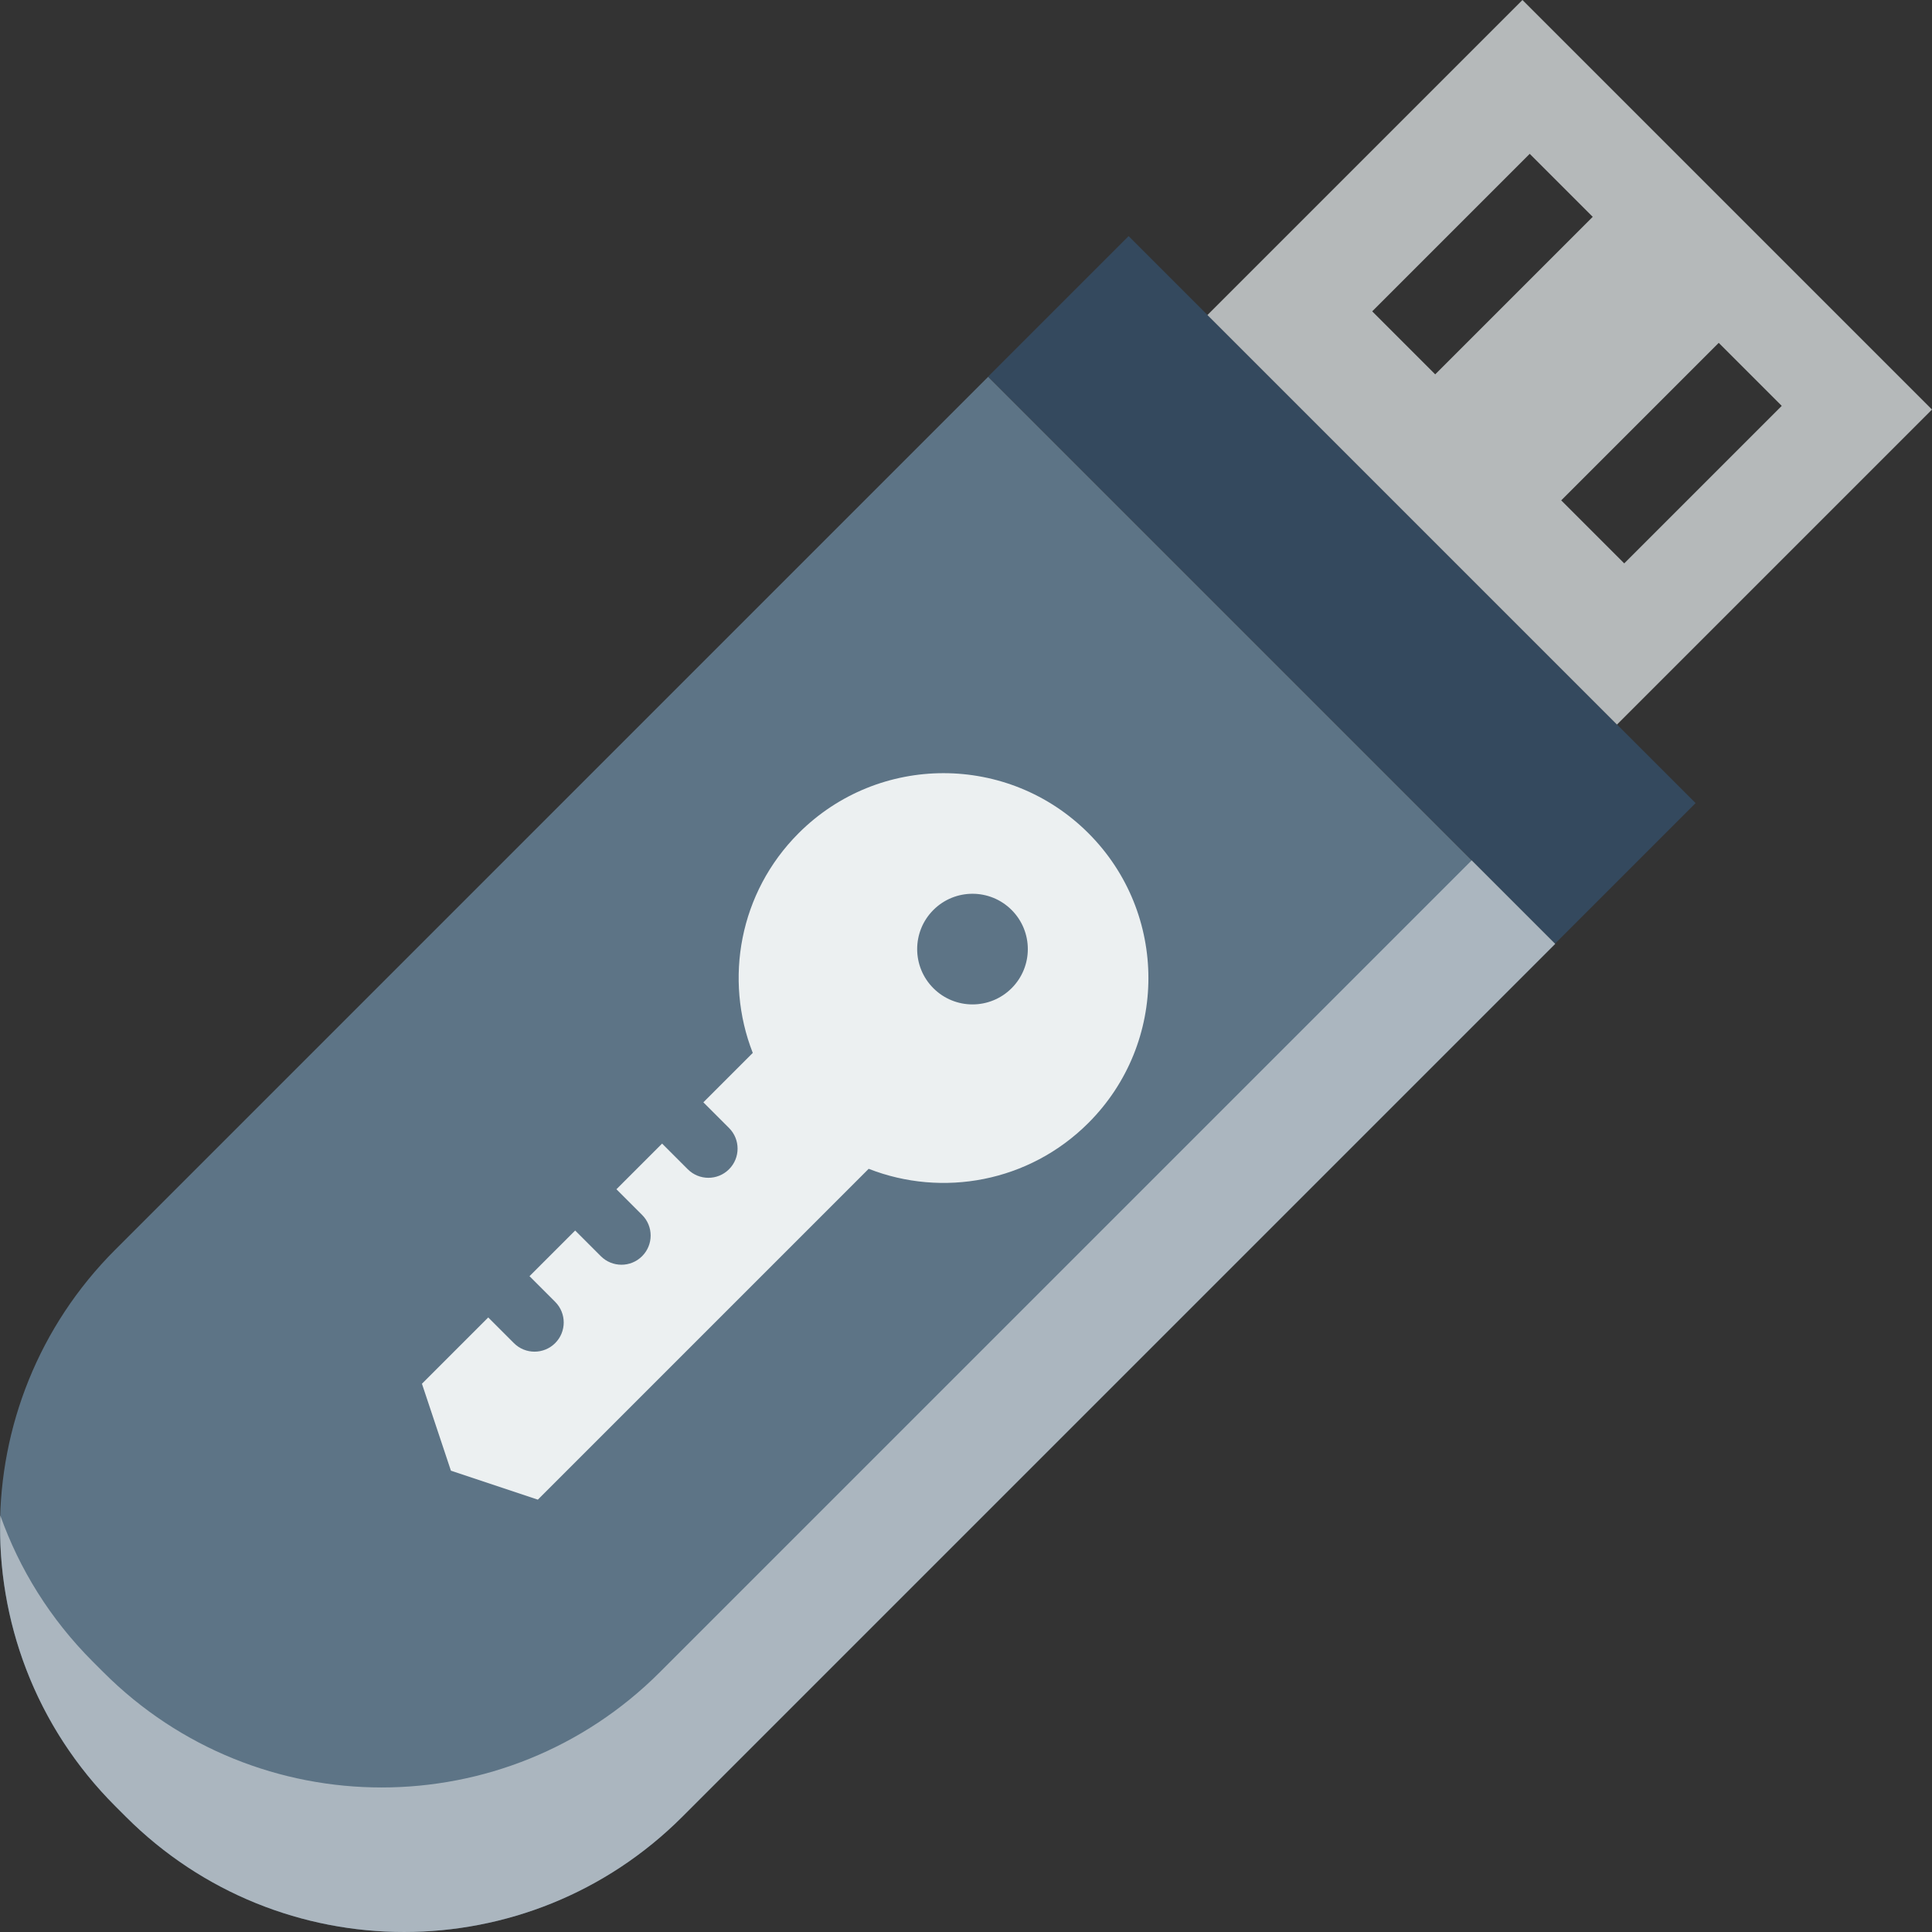
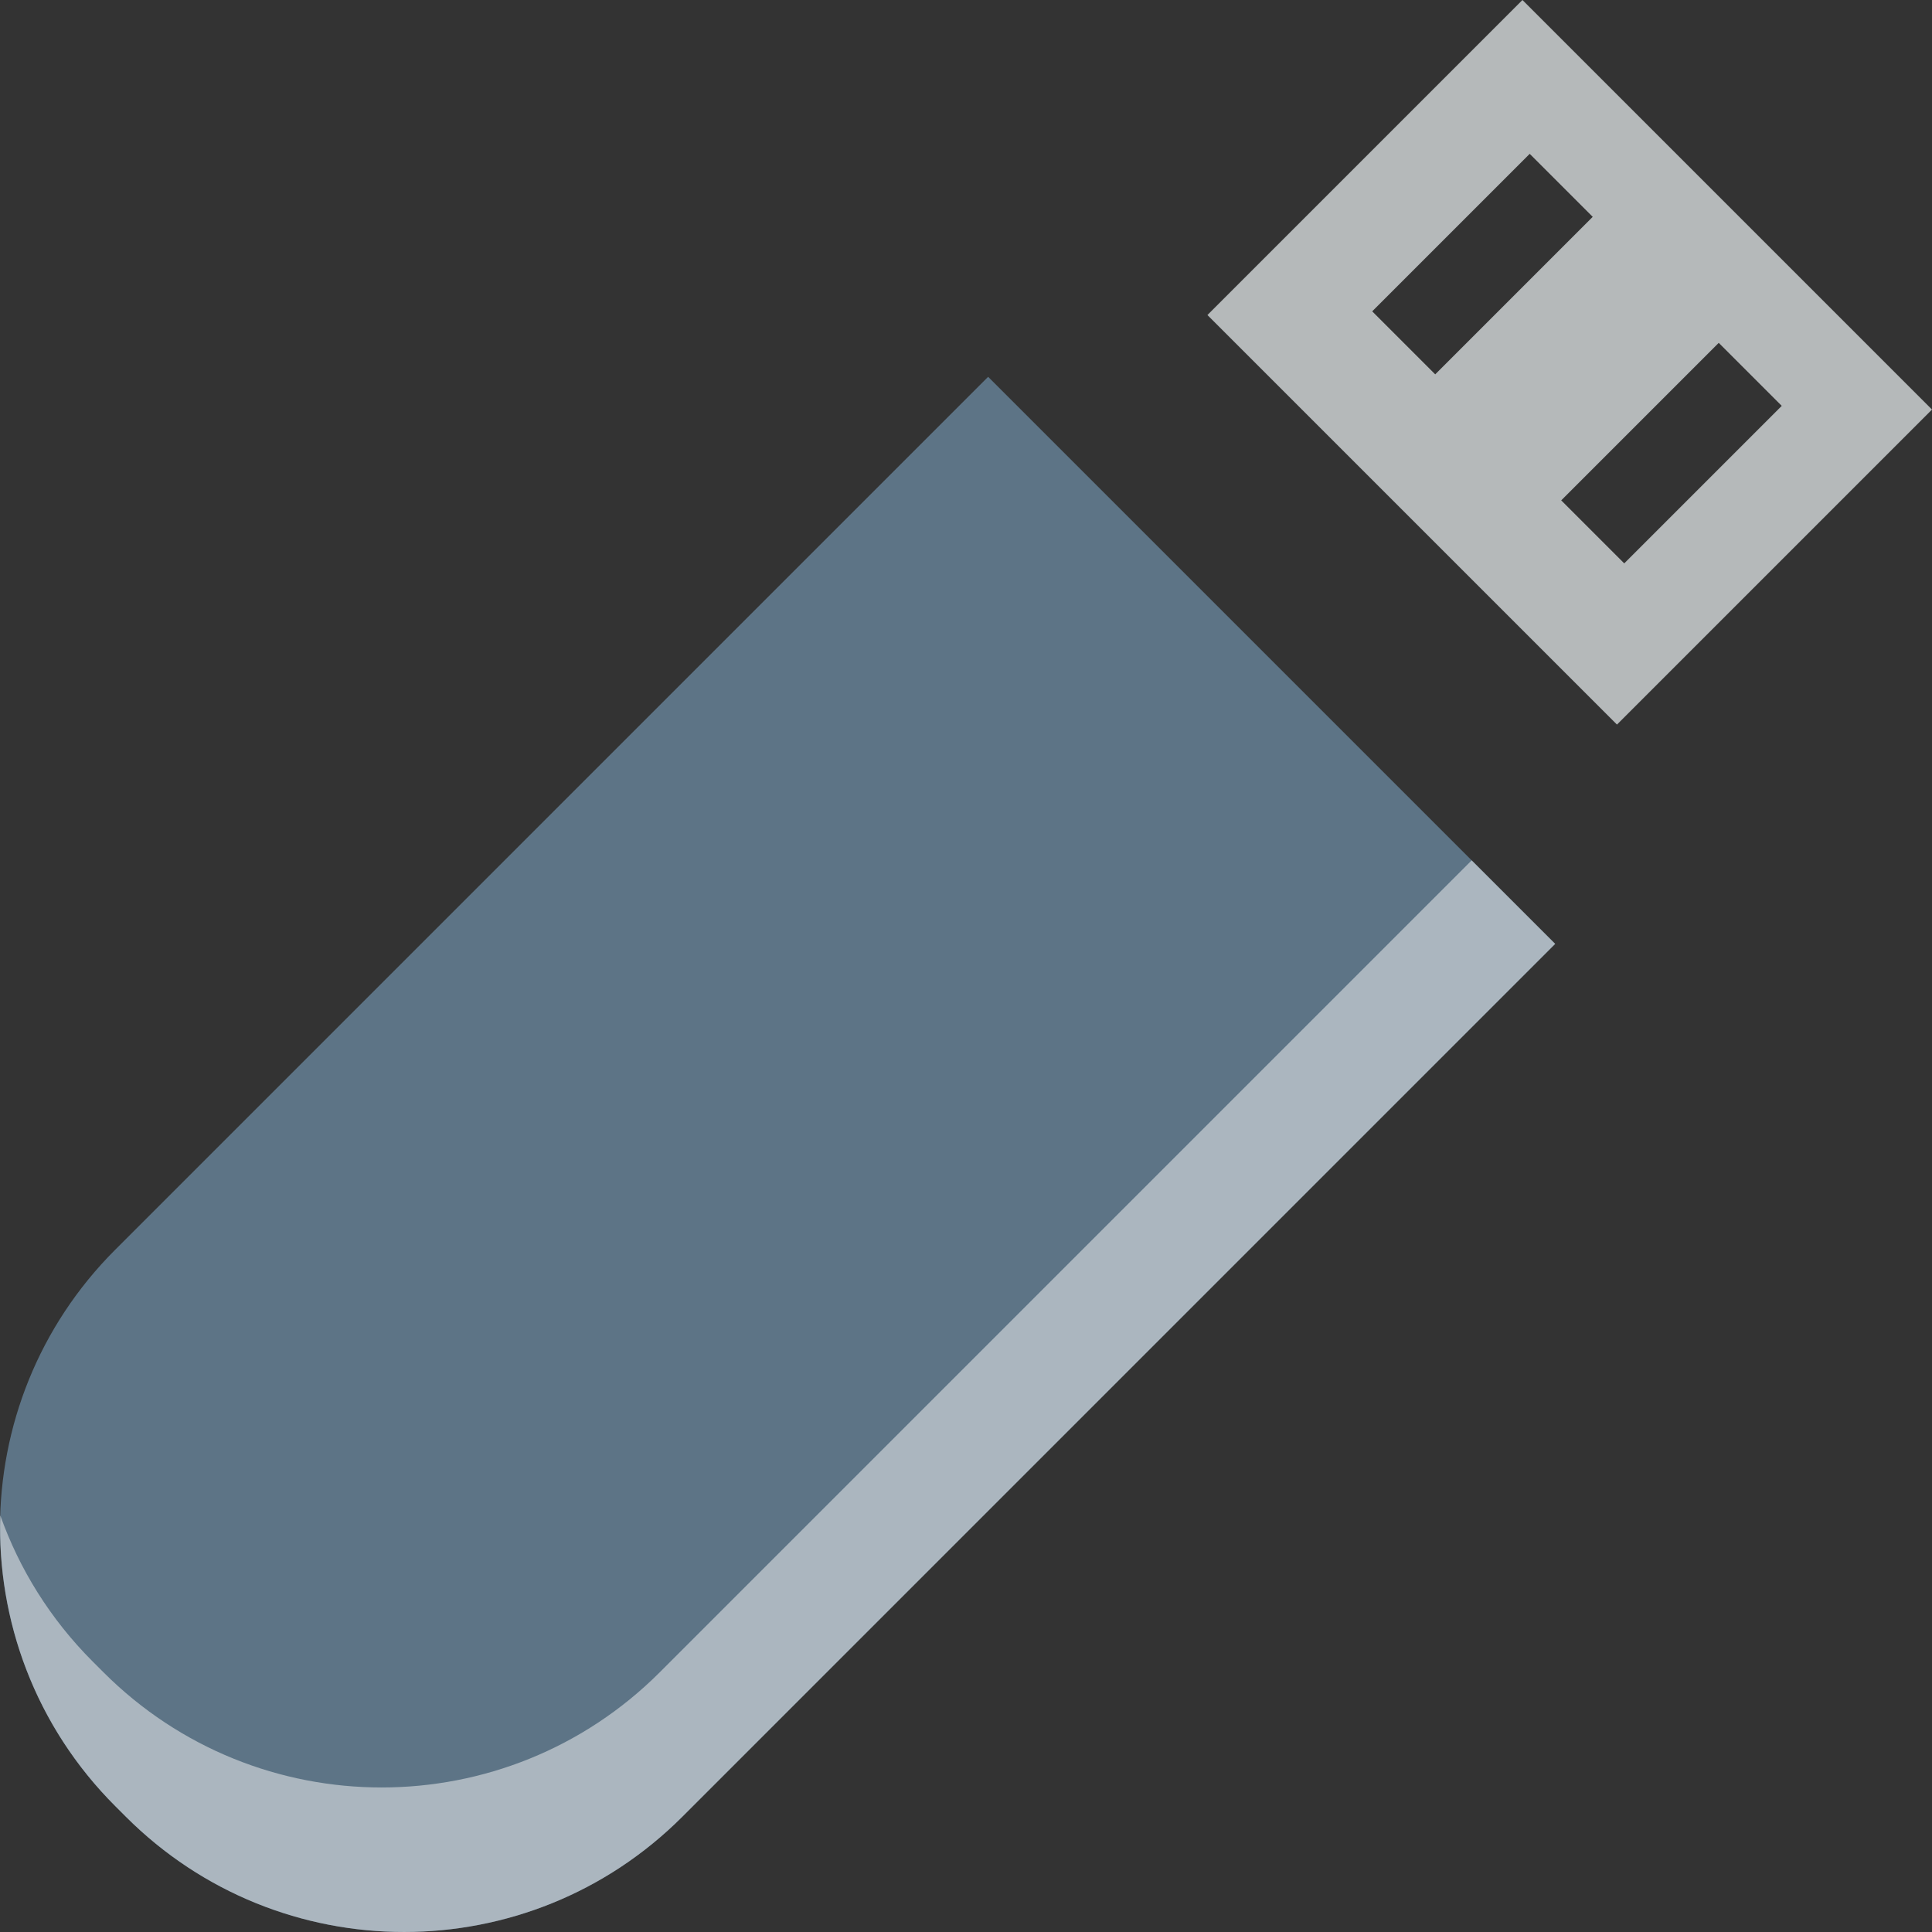
<svg xmlns="http://www.w3.org/2000/svg" version="1.1" id="Capa_1" viewBox="0 0 460 460" xml:space="preserve">
  <rect x="0" y="0" width="460" height="460" fill="#333333" stroke="none" />
  <g id="XMLID_1385_">
    <g id="XMLID_2307_">
-       <rect id="XMLID_2327_" x="224.037" y="116.833" transform="matrix(0.707 0.707 -0.707 0.707 192.925 -184.775)" style="fill:#34495E;" width="190.938" height="47.323" />
-     </g>
+       </g>
    <g id="XMLID_2308_">
      <path id="XMLID_2326_" style="fill:#5D7486;" d="M235.268,89.718L27.436,297.549c-36.582,36.582-36.582,95.893,0,132.475    l2.539,2.538c36.582,36.582,95.893,36.582,132.475,0l207.831-207.831L235.268,89.718z" />
    </g>
    <path id="XMLID_2469_" style="opacity:0.68;fill:#D0D5D9;" d="M350.399,204.849L157.097,398.15   c-36.582,36.582-95.894,36.582-132.475,0l-2.539-2.538c-10.166-10.166-17.497-22.09-22.012-34.791   c-0.786,24.953,8.32,50.159,27.366,69.204l2.539,2.538c36.582,36.582,95.893,36.582,132.475,0l207.831-207.831L350.399,204.849z" />
    <g id="XMLID_2384_">
-       <path style="fill:#ECF0F1;" d="M259.143,198.377c-19.052-19.052-49.94-19.052-68.992,0c-14.144,14.144-17.777,34.809-10.92,52.315    l-11.764,11.764l6.111,6.111c2.714,2.714,2.714,7.113,0,9.827c-2.714,2.714-7.113,2.714-9.827,0l-6.111-6.111l-10.871,10.871    l6.111,6.111c2.714,2.714,2.714,7.113,0,9.827c-2.714,2.714-7.113,2.714-9.827,0l-6.111-6.111l-10.871,10.871l6.111,6.111    c2.714,2.714,2.714,7.113,0,9.827c-2.714,2.714-7.113,2.714-9.827,0l-6.111-6.111l-15.784,15.784l6.899,20.697l20.697,6.899    l78.769-78.769c17.505,6.857,38.171,3.224,52.315-10.92C278.195,248.317,278.195,217.429,259.143,198.377z M222.233,235.288    c-5.144-5.144-5.144-13.484,0-18.628c5.144-5.144,13.484-5.144,18.628,0c5.144,5.144,5.144,13.484,0,18.628    C235.716,240.431,227.377,240.431,222.233,235.288z" />
-     </g>
+       </g>
    <g id="XMLID_2282_">
      <path id="XMLID_22_" style="fill:#B5B9BA;" d="M362.49,0l-75.008,75.008l97.51,97.51L460,97.51L362.49,0z M326.715,74.13    l37.504-37.504l15.002,15.002l-37.504,37.504L326.715,74.13z M371.719,119.135l37.504-37.504l15.002,15.002l-37.504,37.504    L371.719,119.135z" />
    </g>
  </g>
</svg>